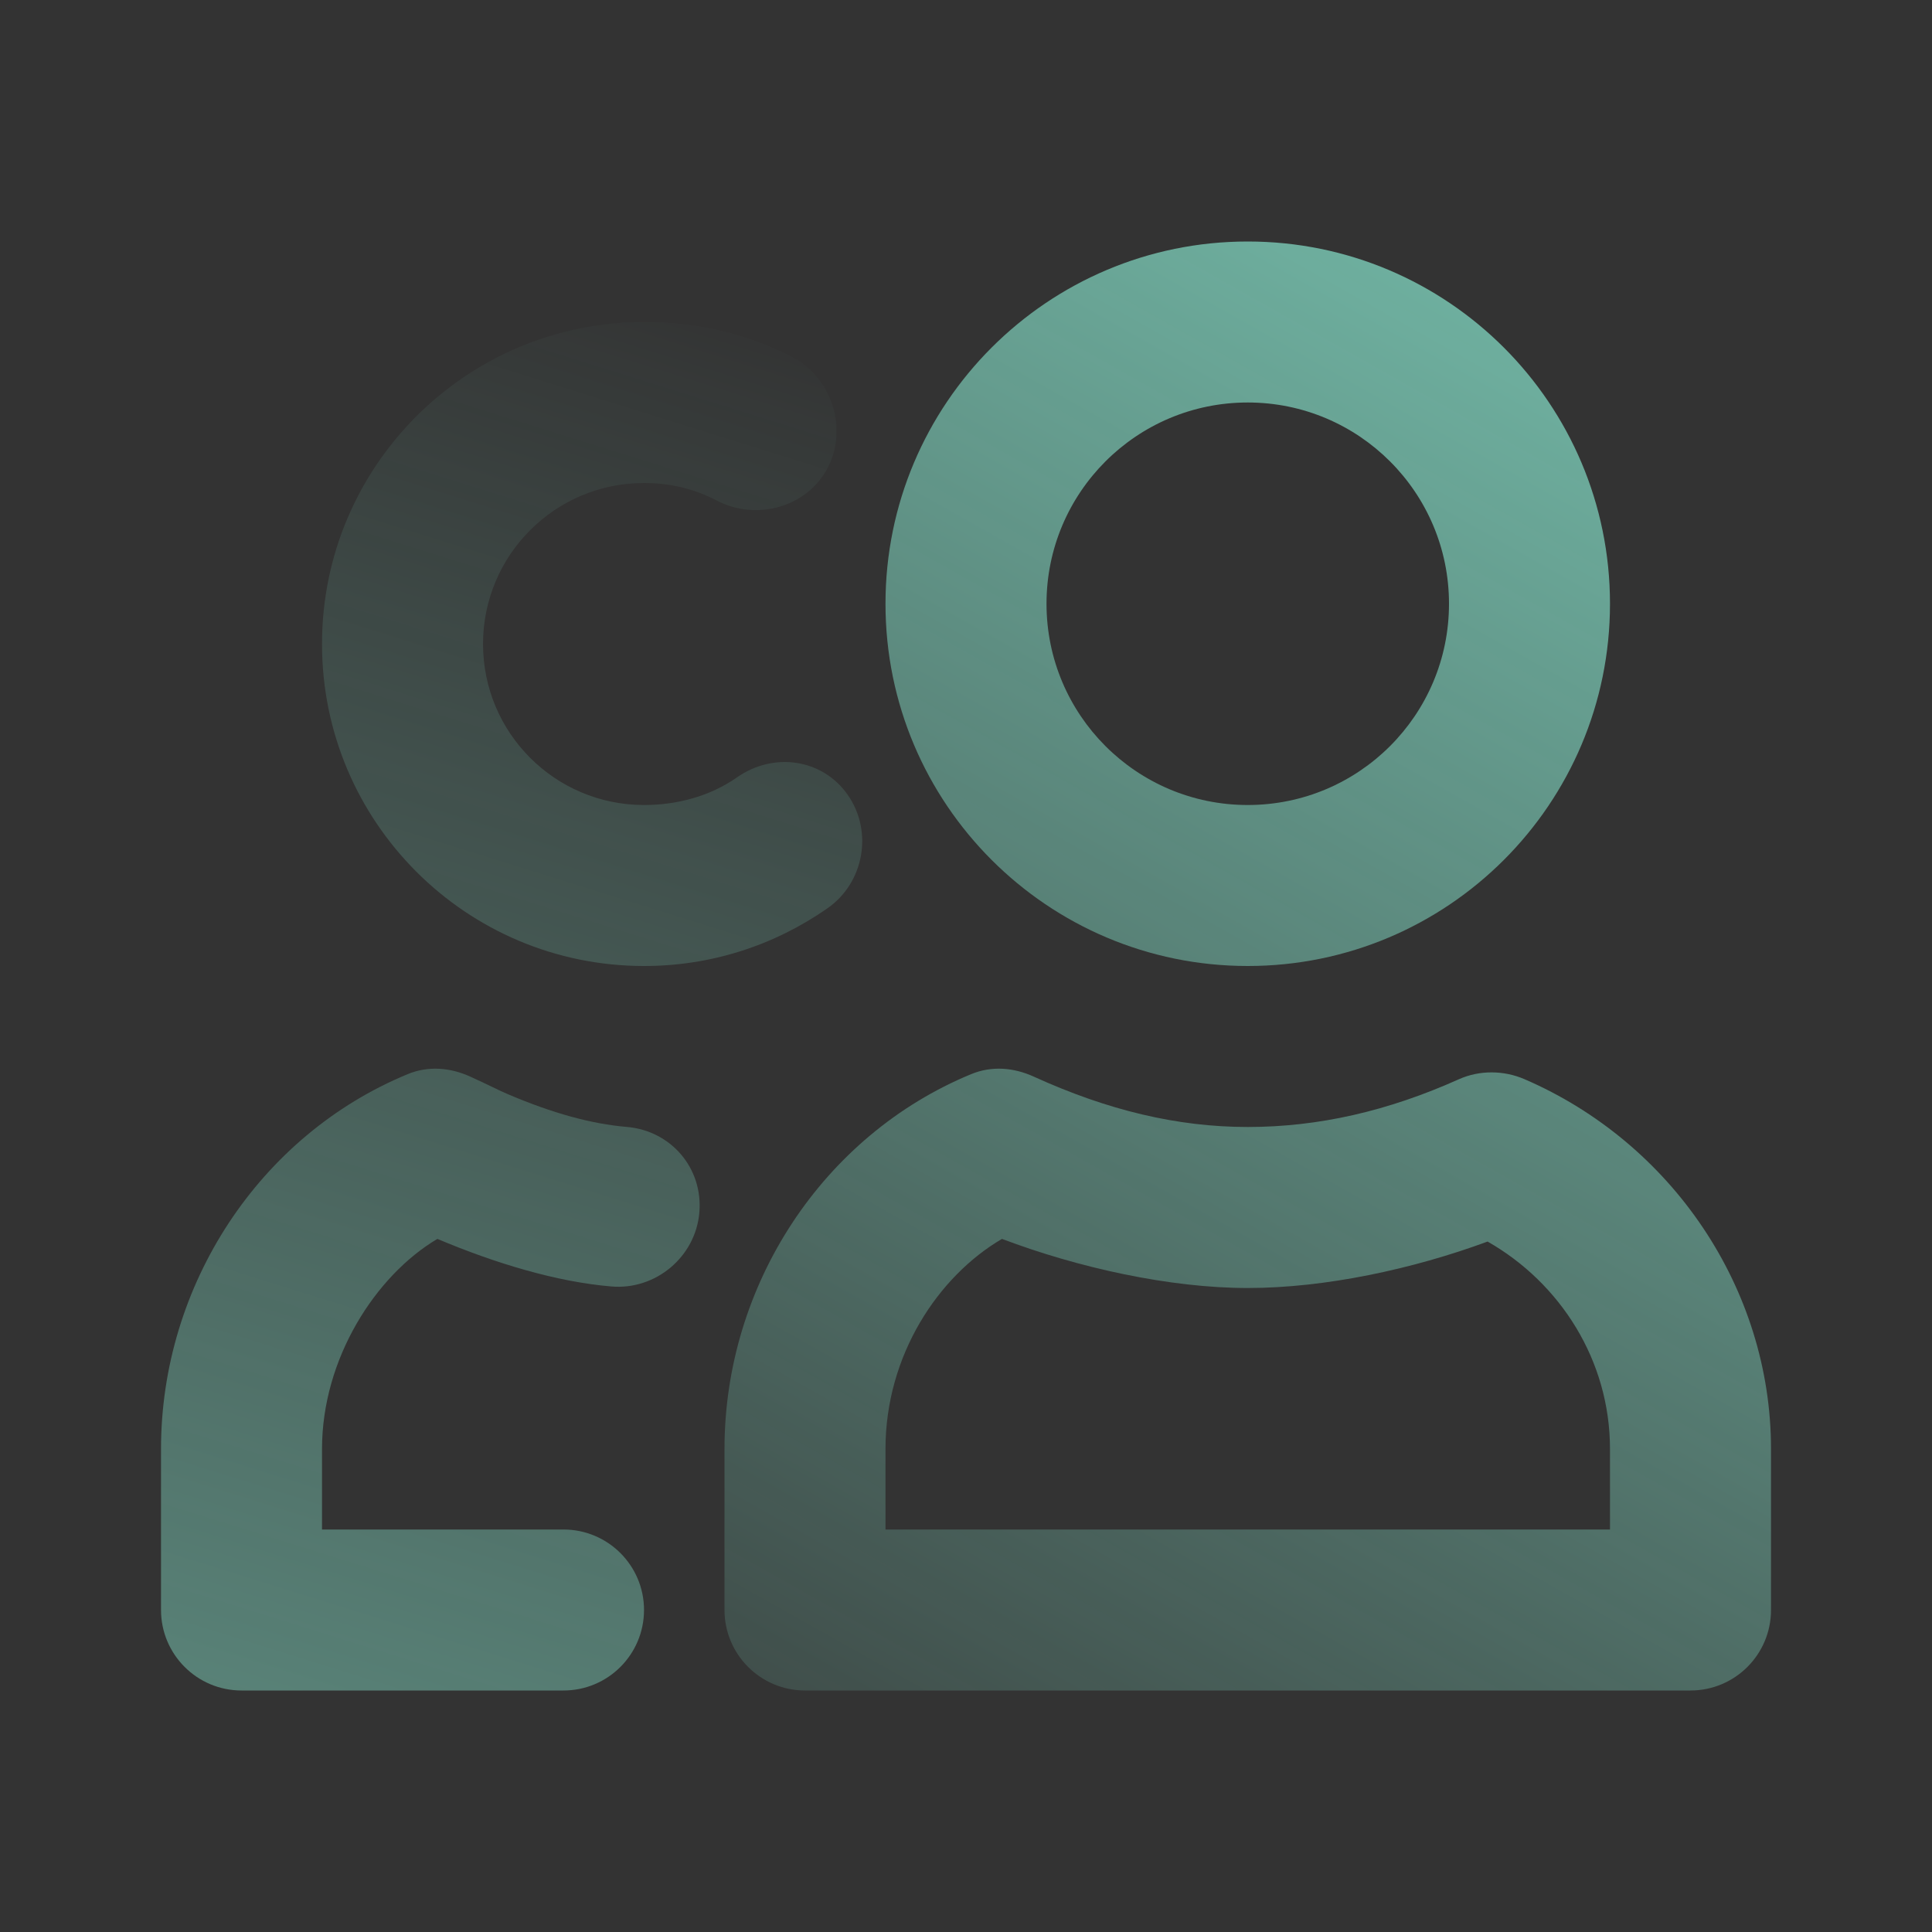
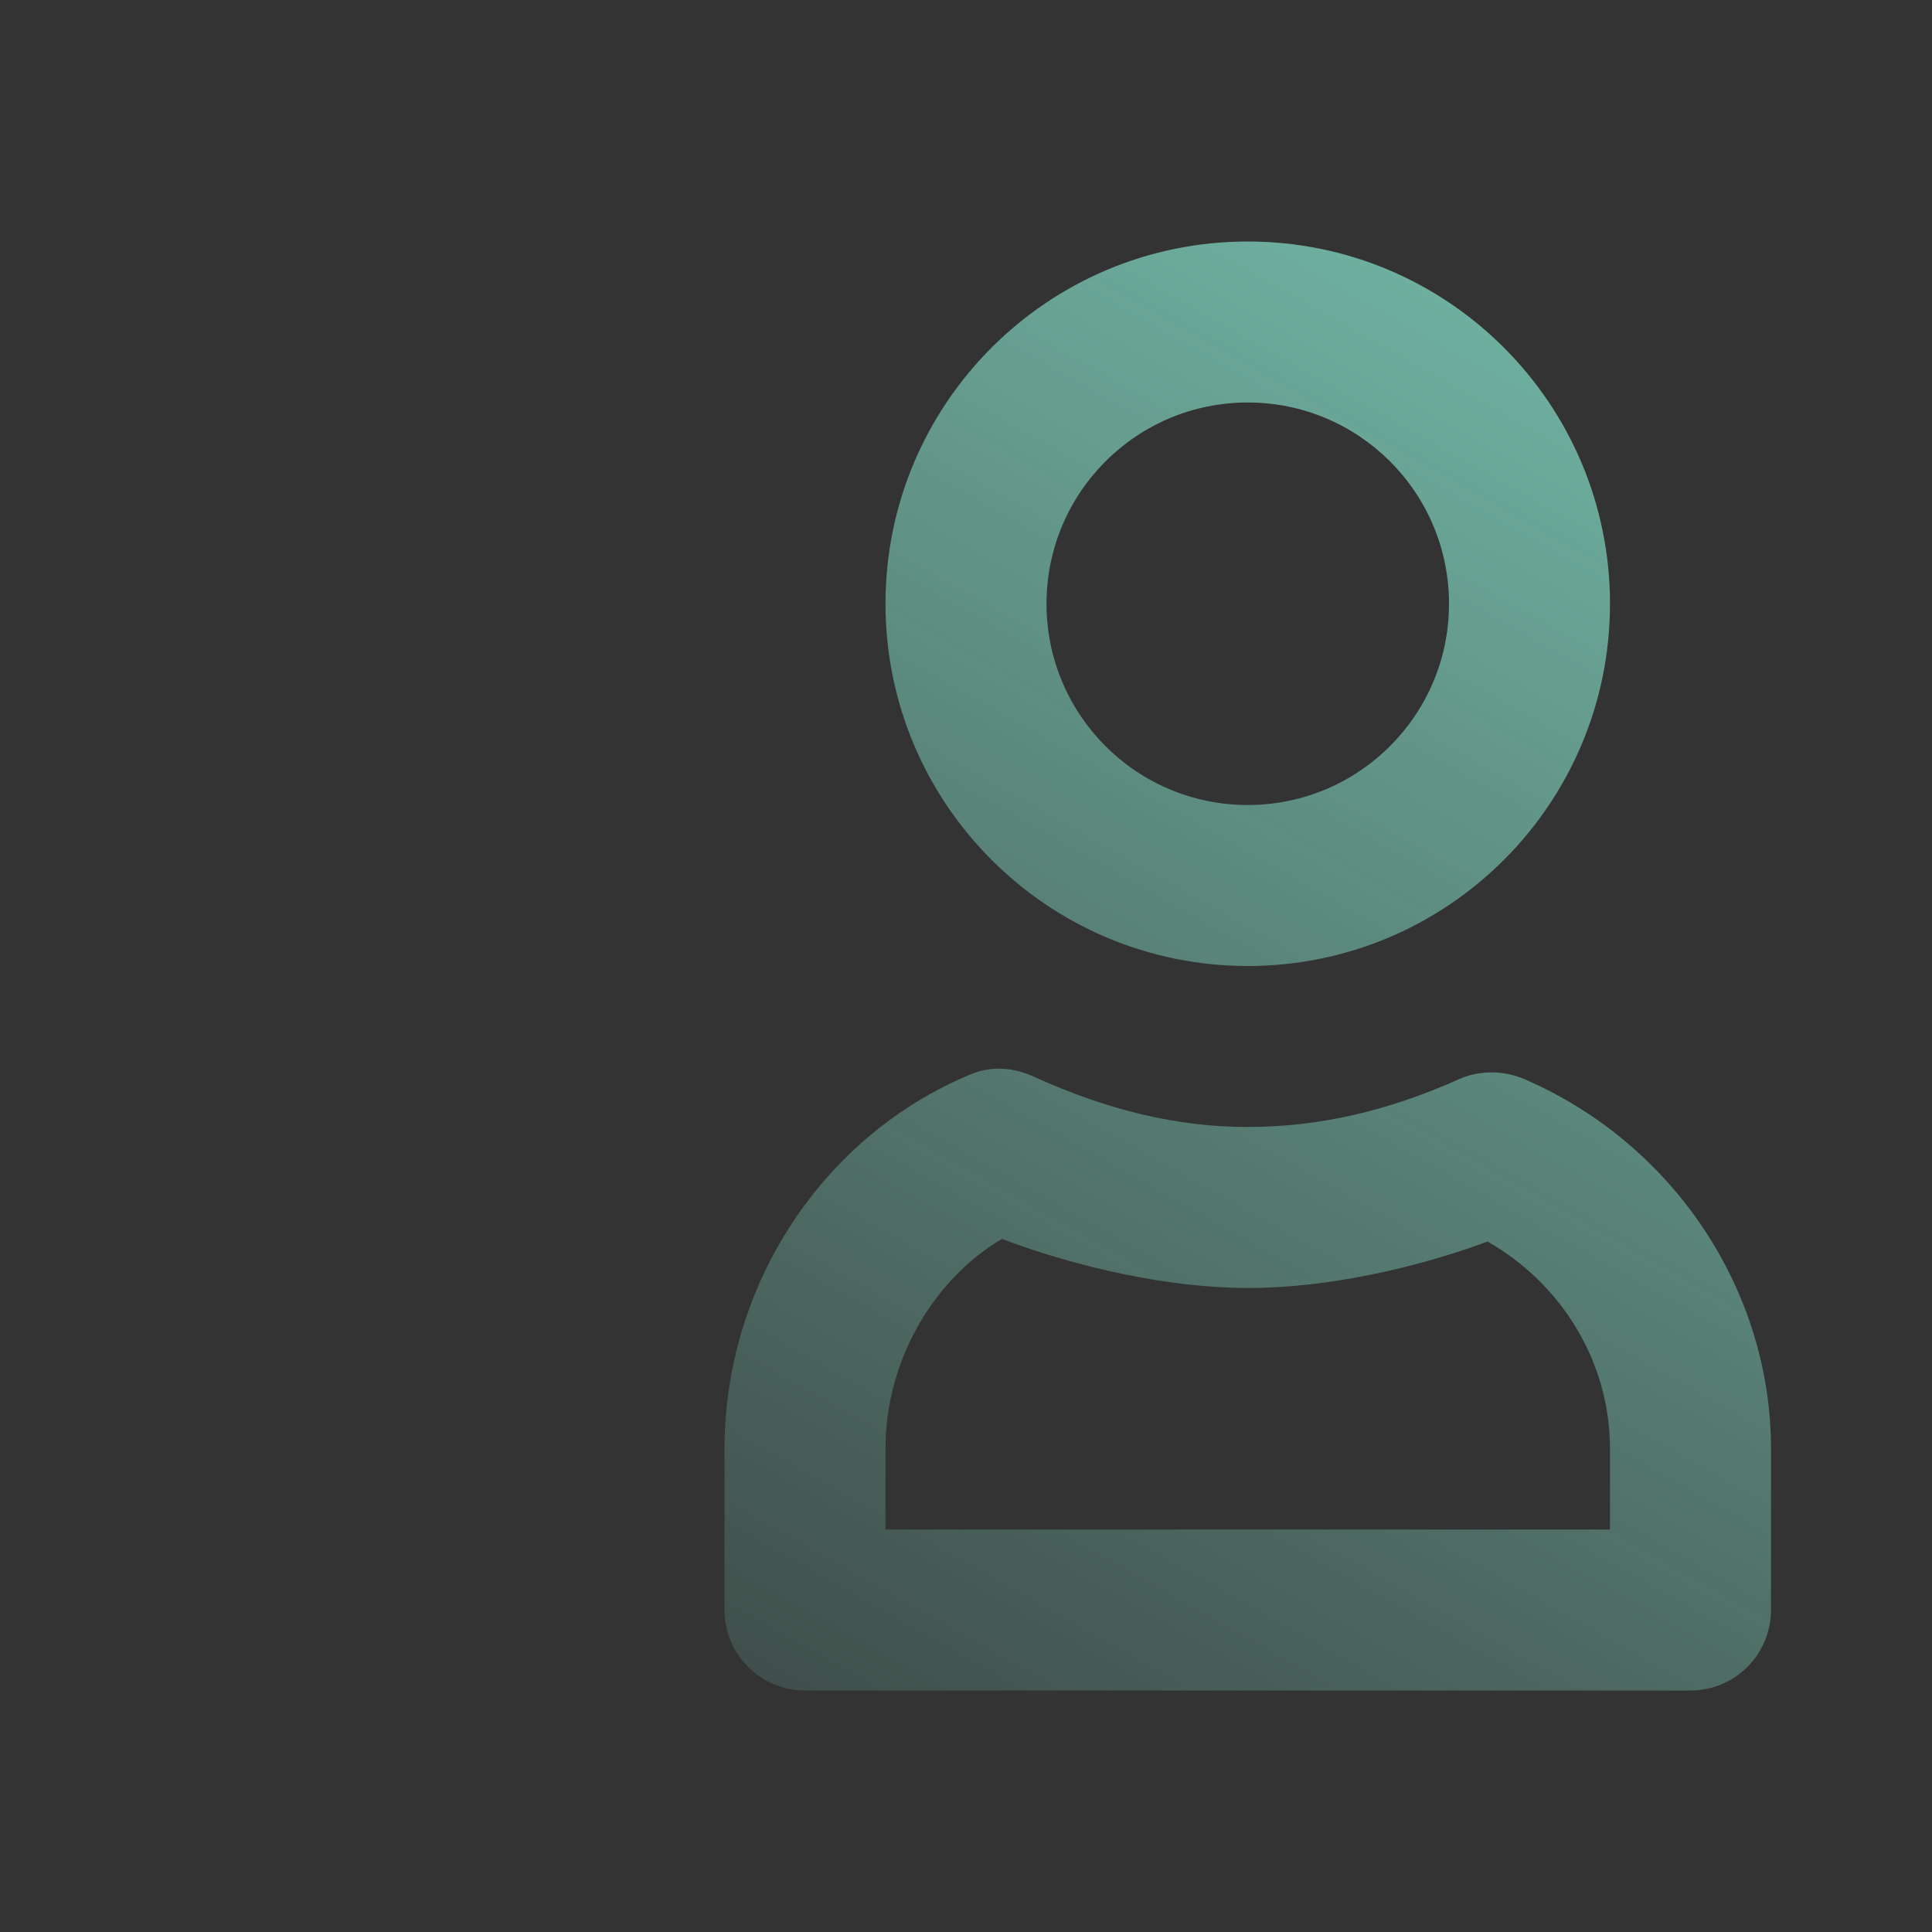
<svg xmlns="http://www.w3.org/2000/svg" width="64" height="64" viewBox="0 0 64 64" fill="none">
  <rect x="0" y="0" width="64" height="64" fill="#333333" stroke="none" />
  <path opacity="0.72" d="M41.333 8C34.706 8 29.333 13.373 29.333 20C29.333 26.627 34.706 32 41.333 32C47.961 32 53.333 26.627 53.333 20C53.333 13.373 47.961 8 41.333 8ZM41.333 13.333C45.015 13.333 48 16.317 48 20C48 23.683 45.015 26.667 41.333 26.667C37.651 26.667 34.667 23.683 34.667 20C34.667 16.317 37.651 13.333 41.333 13.333ZM32.167 35.584C27.276 37.603 24 42.549 24 48V53.333C24 54.805 25.194 56 26.667 56H56C57.473 56 58.667 54.805 58.667 53.333V48C58.667 42.677 55.373 37.851 50.5 35.749C49.814 35.453 49.015 35.445 48.333 35.749C45.974 36.808 43.675 37.333 41.333 37.333C38.999 37.333 36.693 36.779 34.25 35.667C33.578 35.36 32.849 35.301 32.167 35.584ZM33.192 41.04C35.712 41.995 38.749 42.667 41.333 42.667C43.897 42.667 46.809 42.04 49.278 41.128C51.685 42.499 53.333 45.064 53.333 48V50.667H29.333V48C29.333 44.893 31.082 42.275 33.192 41.04Z" fill="url(#paint0_linear_5194_4918)" />
-   <path opacity="0.62" d="M21.334 10.667C15.443 10.667 10.667 15.443 10.667 21.333C10.667 27.224 15.443 32 21.334 32C23.546 32 25.641 31.325 27.417 30.083C28.624 29.24 28.928 27.541 28.084 26.333C27.24 25.125 25.624 24.907 24.417 25.749C23.529 26.371 22.444 26.667 21.334 26.667C18.388 26.667 16.001 24.28 16.001 21.333C16.001 18.387 18.388 16 21.334 16C22.204 16 23 16.192 23.75 16.584C25.057 17.264 26.738 16.805 27.417 15.499C28.097 14.195 27.557 12.512 26.251 11.835C24.744 11.051 23.066 10.667 21.334 10.667ZM13.501 35.584C8.61 37.603 5.334 42.549 5.334 48V53.333C5.334 54.805 6.528 56 8.001 56H18.667C20.14 56 21.334 54.805 21.334 53.333C21.334 51.861 20.14 50.667 18.667 50.667H10.667V48C10.667 45.003 12.445 42.251 14.489 41.04C16.41 41.851 18.444 42.464 20.252 42.616C21.719 42.742 23.043 41.635 23.167 40.165C23.292 38.699 22.231 37.456 20.764 37.331C19.593 37.232 18.314 36.88 16.834 36.251C16.477 36.099 16.269 35.979 15.584 35.667C14.912 35.36 14.183 35.301 13.501 35.584Z" fill="url(#paint1_linear_5194_4918)" />
  <defs>
    <linearGradient id="paint0_linear_5194_4918" x1="16.884" y1="68" x2="55.203" y2="-0.038" gradientUnits="userSpaceOnUse">
      <stop stop-color="#94FFE4" stop-opacity="0" />
      <stop offset="1" stop-color="#94FFE4" />
    </linearGradient>
    <linearGradient id="paint1_linear_5194_4918" x1="5.591" y1="87.09" x2="29.319" y2="11.159" gradientUnits="userSpaceOnUse">
      <stop stop-color="#94FFE4" />
      <stop offset="1" stop-color="#94FFE4" stop-opacity="0" />
    </linearGradient>
  </defs>
</svg>